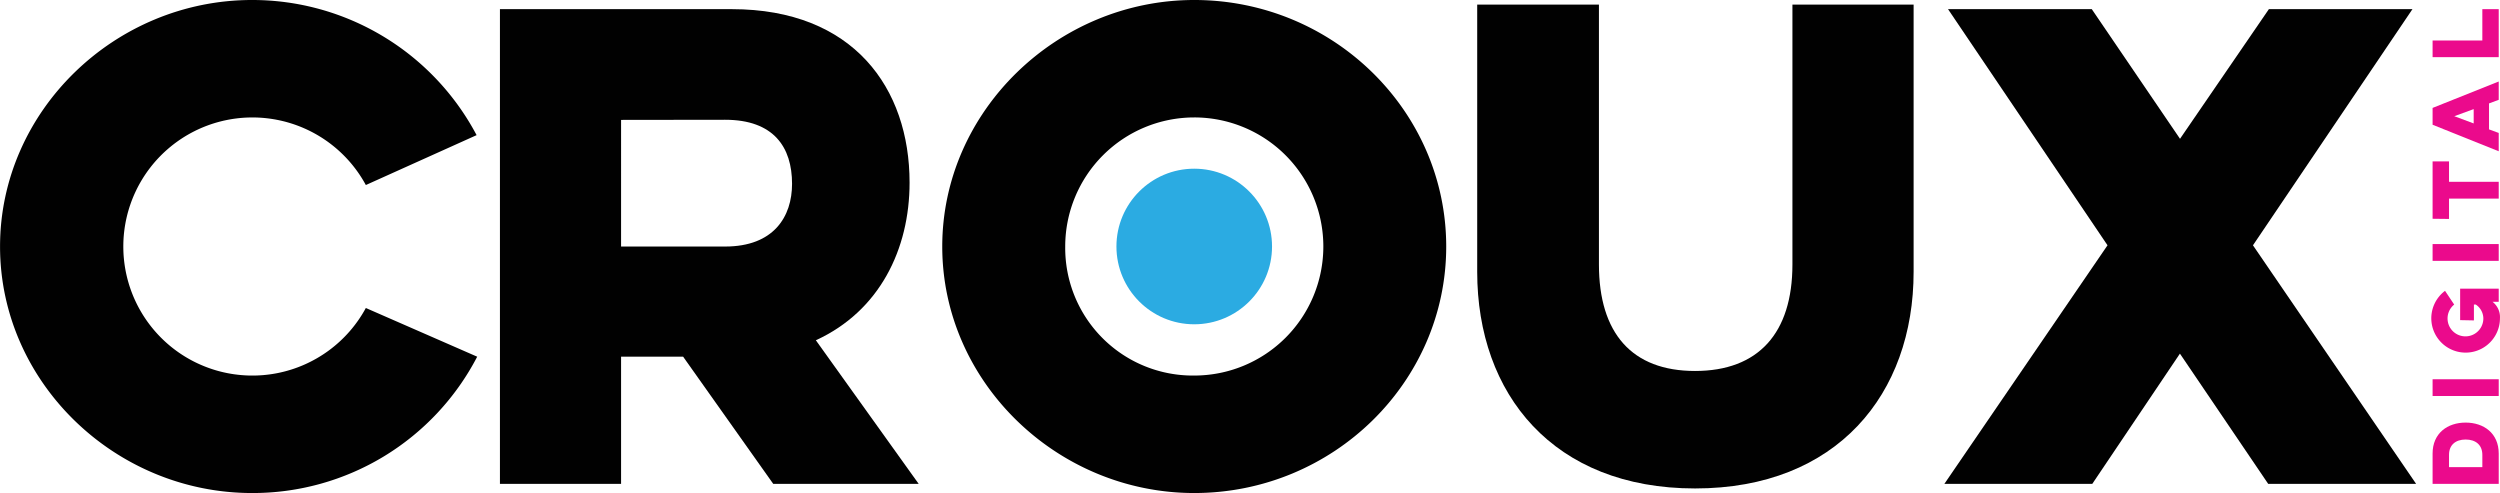
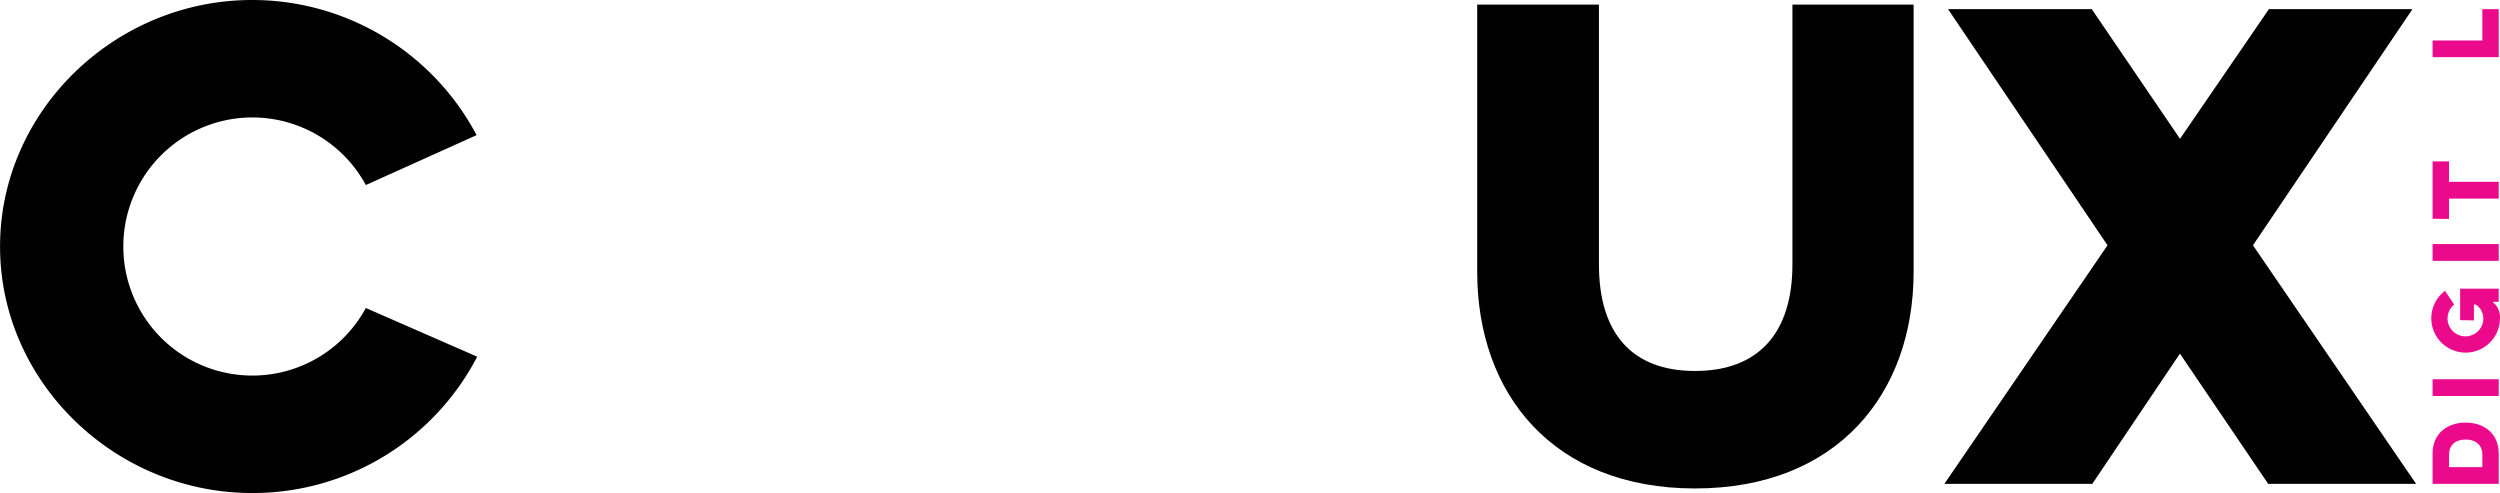
<svg xmlns="http://www.w3.org/2000/svg" id="croux_logo" data-name="croux logo" viewBox="0 0 546.27 107.73">
  <defs>
    <style>.cls-1{fill:#010101;}.cls-2{fill:#2babe2;}.cls-3{fill:#eb0a8c;}</style>
  </defs>
  <path class="cls-1" d="M548.07,35.73l-34.85,51.6,35.65,52.13H516.55L497.26,111l-19.15,28.46H445.79l35.65-52.13-34.85-51.6H478l19.28,28.33,19.42-28.33Z" transform="translate(-20.93 -33.73)" />
  <path class="cls-1" d="M439.07,34.73V93.12c0,26.73-16.76,47.34-47.75,47.34s-47.61-20.61-47.61-47.34V34.73h26.6V91.52c0,15,7.18,23.27,21,23.27s21.28-8.24,21.28-23.27V34.73Z" transform="translate(-20.93 -33.73)" />
-   <path class="cls-1" d="M281.88,33.73c30.32,0,55.06,24.21,55.06,53.87s-24.74,53.86-55.06,53.86c-29.92,0-55.06-24.21-55.06-53.86S252,33.73,281.88,33.73Zm0,82.06A28.2,28.2,0,1,0,253.69,87.6,27.88,27.88,0,0,0,281.88,115.79Z" transform="translate(-20.93 -33.73)" />
-   <circle class="cls-2" cx="260.95" cy="53.86" r="17" />
-   <path class="cls-1" d="M180.84,35.73c26.6,0,38.84,17.29,38.84,37.9,0,14.5-6.52,28.06-20.48,34.45l22.47,31.38H189.89L170.2,111.67H156.64v27.79H130.17V35.73Zm-24.2,24.2V87.6h22.74C190,87.6,194,81.08,194,73.9c0-8-4-14-14.63-14Z" transform="translate(-20.93 -33.73)" />
  <path class="cls-1" d="M125.2,111.67A55.25,55.25,0,0,1,76,141.46c-29.93,0-55.06-24.21-55.06-53.86S46.06,33.73,76,33.73a55.45,55.45,0,0,1,49.07,29.53l-24.2,10.9a28.2,28.2,0,1,0,0,26.87Z" transform="translate(-20.93 -33.73)" />
  <path class="cls-3" d="M552.47,139.46v-6.63c0-4.47,3.3-6.76,7.22-6.76s7.23,2.29,7.23,6.76v6.63Zm3.59-3.66h7.28v-2.69c0-2.18-1.48-3.34-3.65-3.34s-3.63,1.16-3.63,3.34Z" transform="translate(-20.93 -33.73)" />
  <path class="cls-3" d="M552.47,116.6h14.45v3.66H552.47Z" transform="translate(-20.93 -33.73)" />
  <path class="cls-3" d="M558.49,103.68V96.8h8.43v2.87h-1.36a4.25,4.25,0,0,1,1.63,3.61,7.5,7.5,0,1,1-12-6l2,3a3.91,3.91,0,1,0,6.37,3.06,3.68,3.68,0,0,0-1.65-3.06h-.41v3.46Z" transform="translate(-20.93 -33.73)" />
  <path class="cls-3" d="M552.47,87.06h14.45v3.67H552.47Z" transform="translate(-20.93 -33.73)" />
  <path class="cls-3" d="M552.47,81.53V69h3.59v4.46h10.86v3.66H556.06v4.45Z" transform="translate(-20.93 -33.73)" />
-   <path class="cls-3" d="M552.47,57.31l14.45-5.77v4l-2.12.79V62l2.12.78v4l-14.45-5.79Zm4.74,1.81,4.24,1.58V57.57Z" transform="translate(-20.93 -33.73)" />
  <path class="cls-3" d="M552.47,46.22V42.58h10.87V35.73h3.58V46.22Z" transform="translate(-20.93 -33.73)" />
</svg>